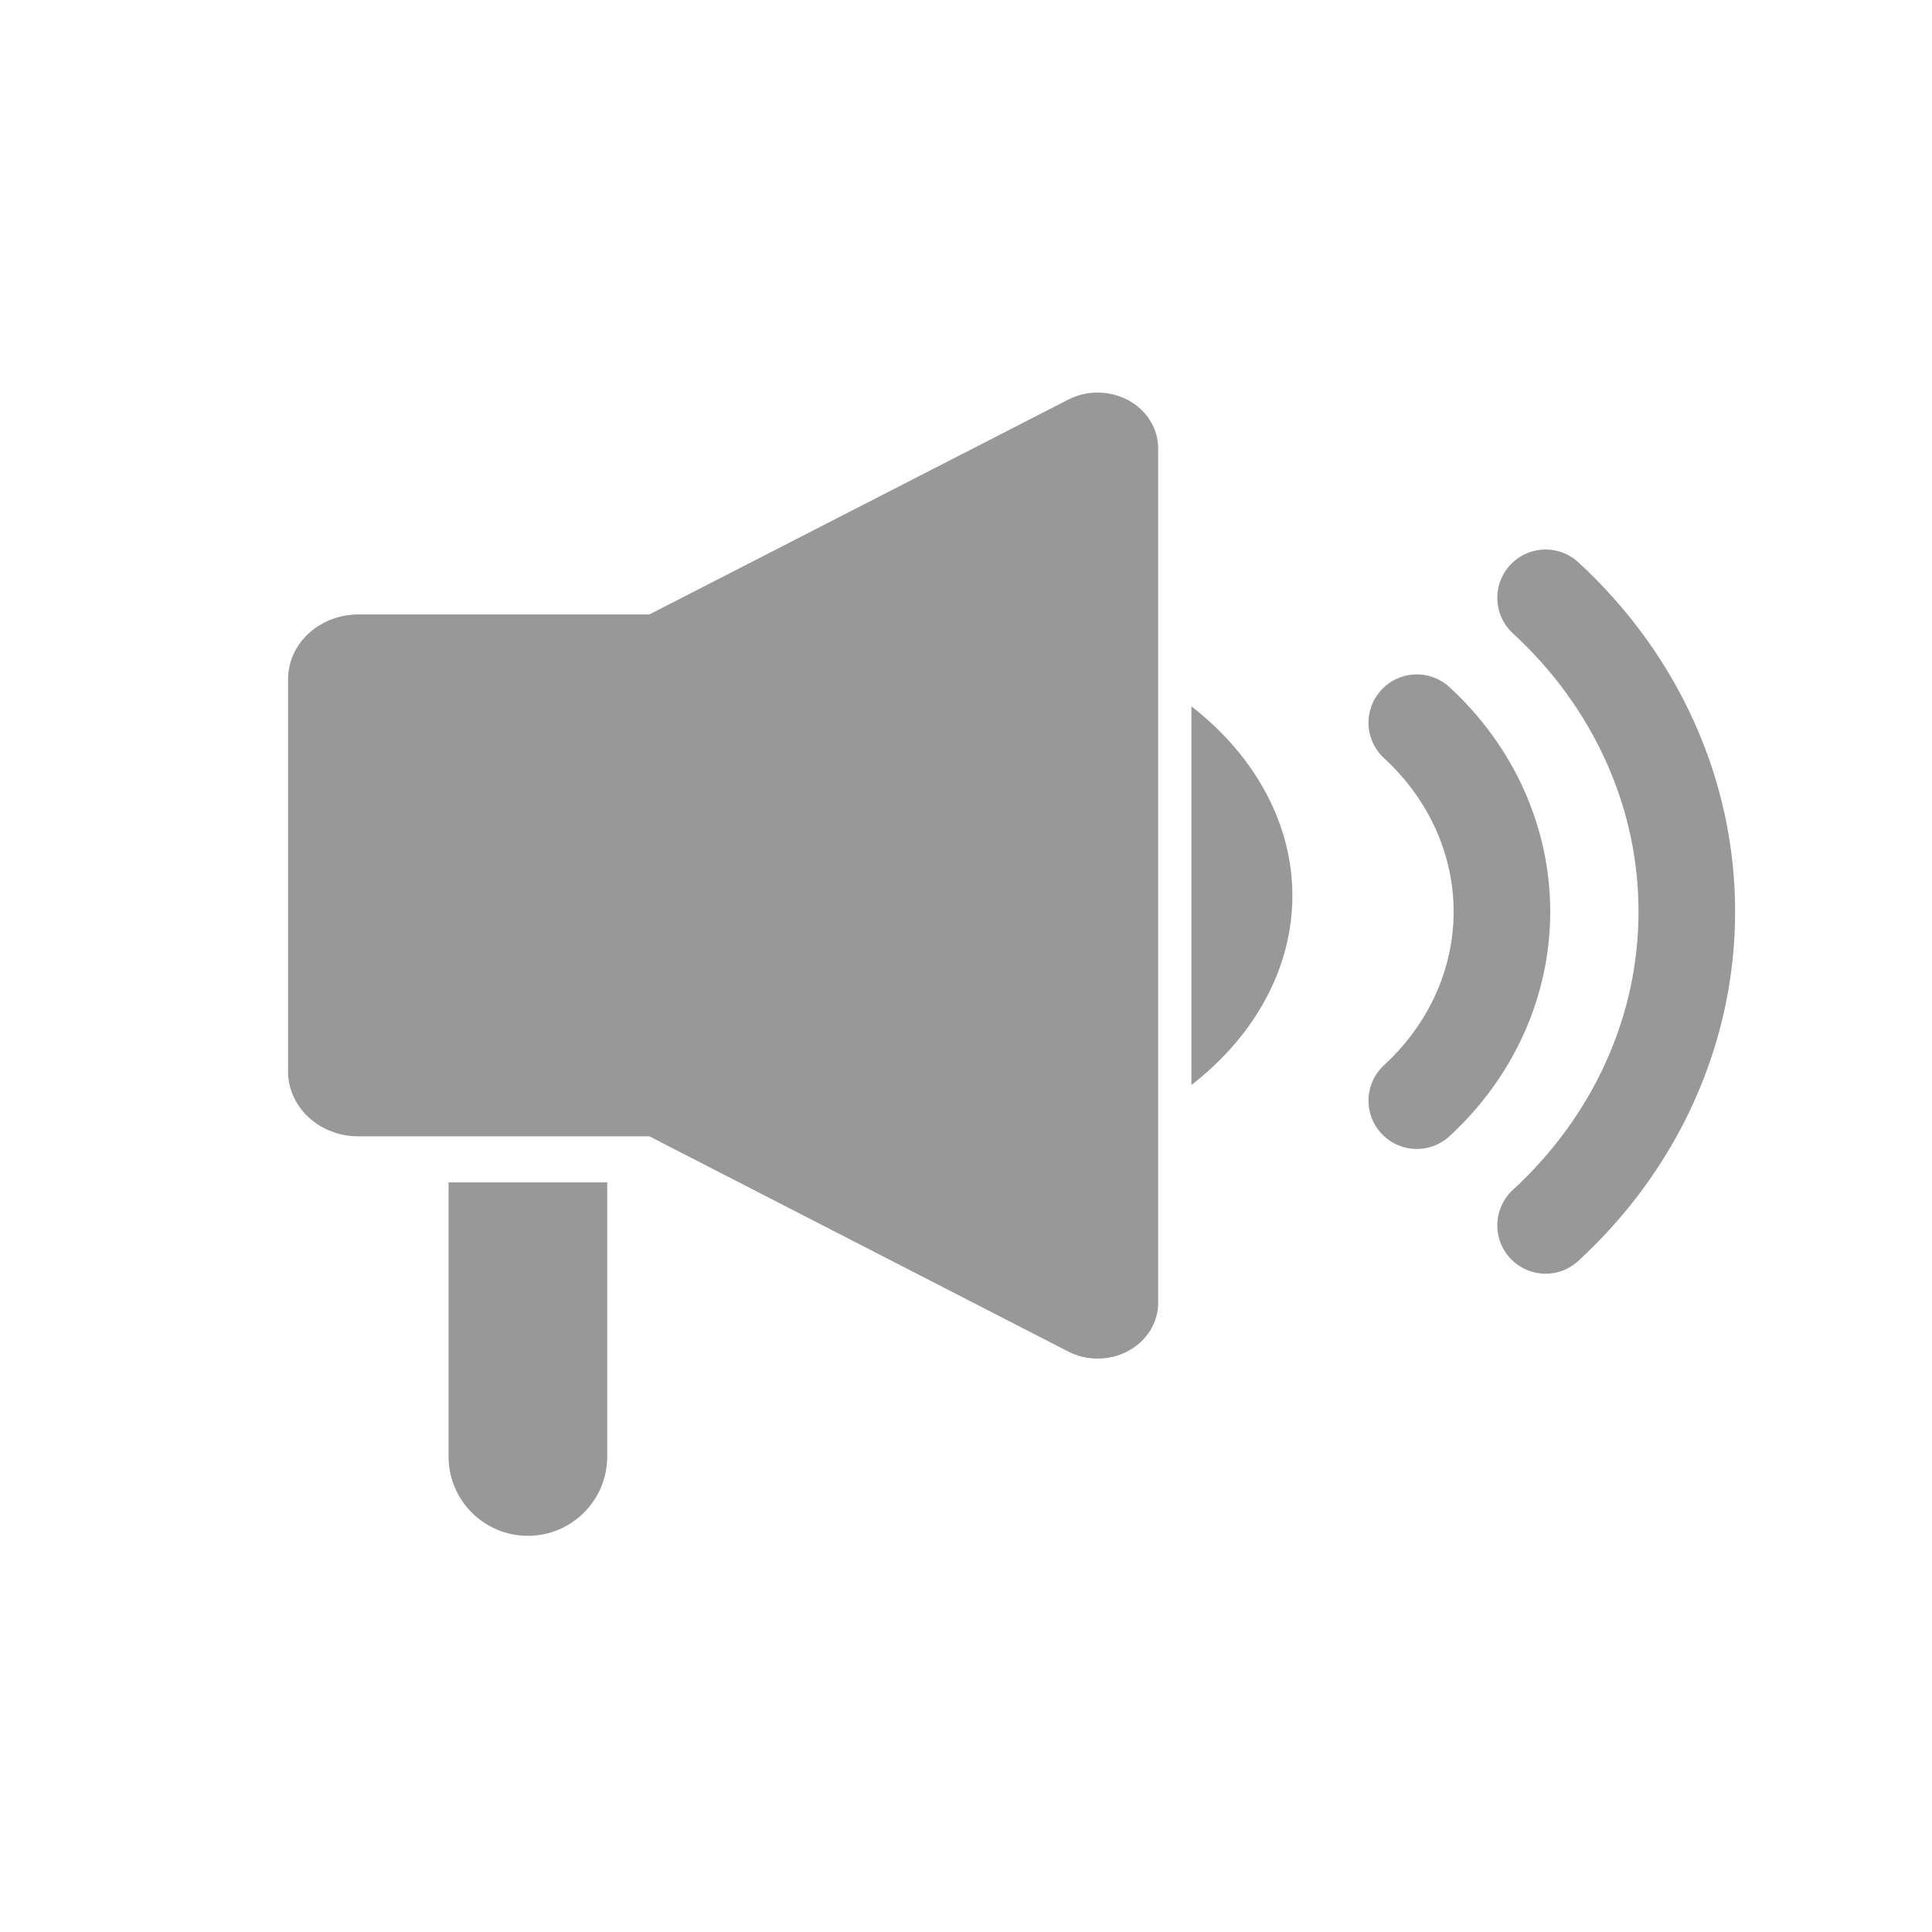
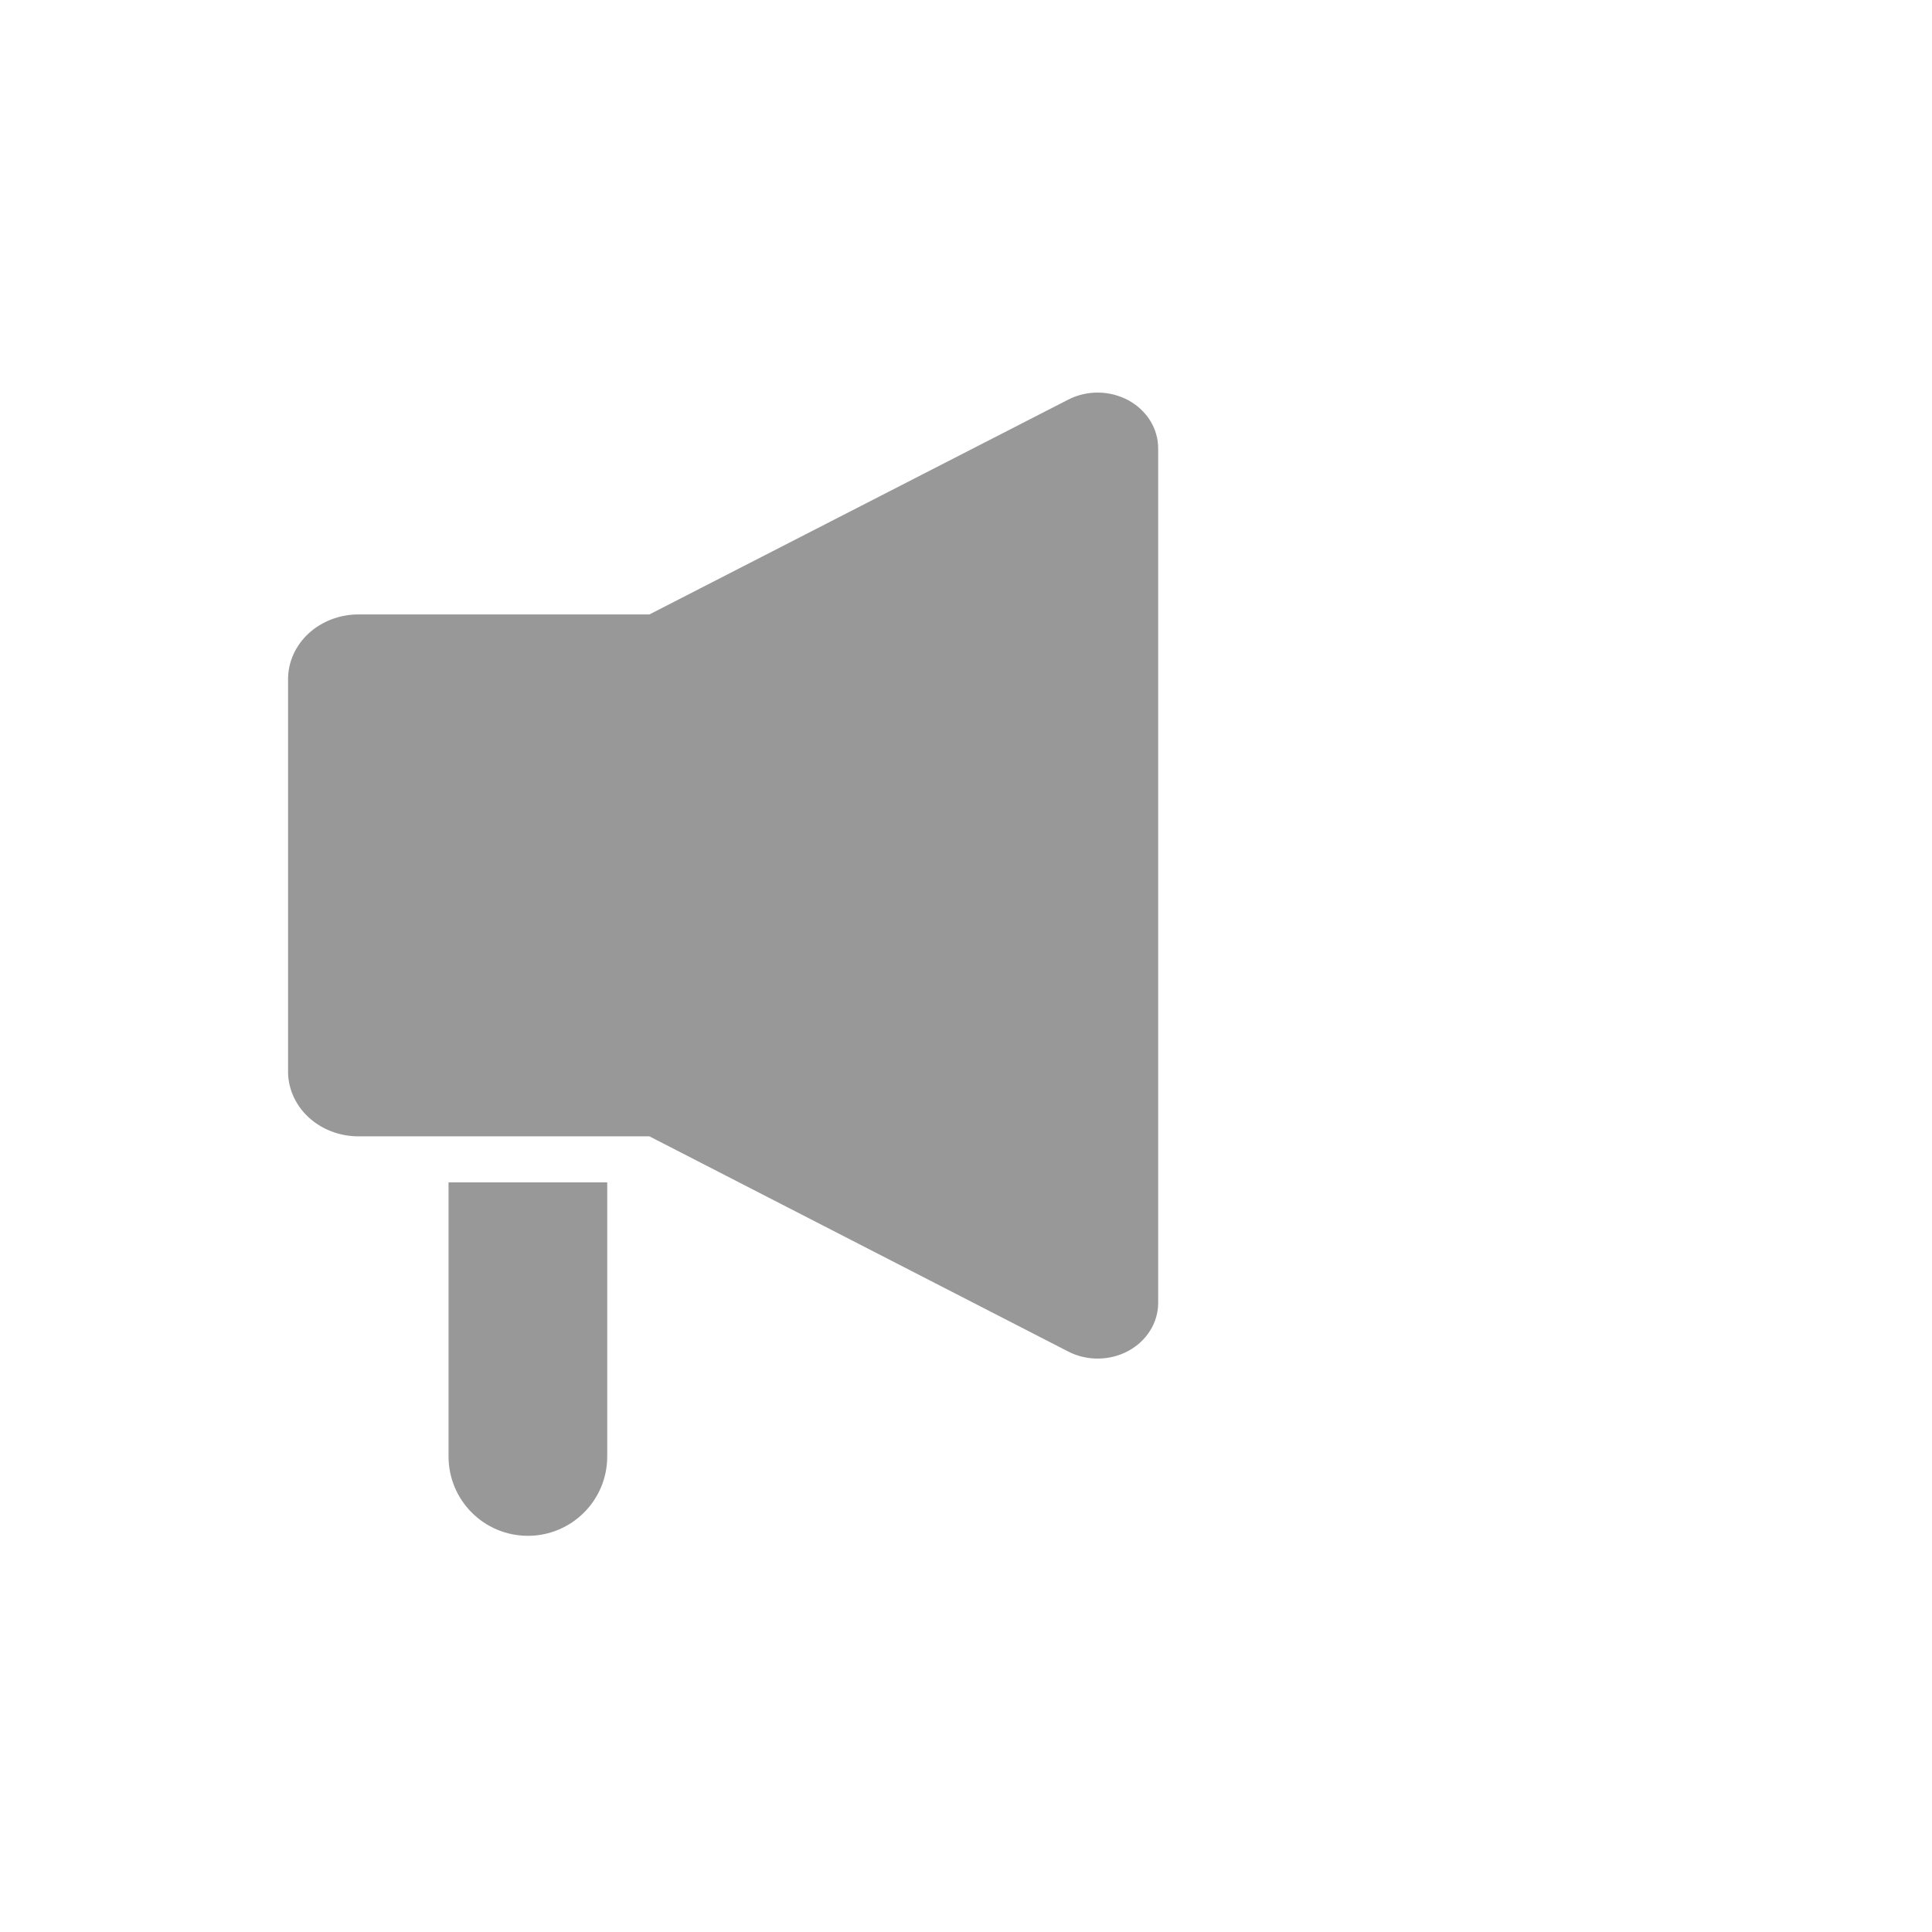
<svg xmlns="http://www.w3.org/2000/svg" width="30" height="30" viewBox="0 0 30 30" fill="none">
  <path d="M16.59 6.204L10.084 9.541H5.566C5.276 9.541 4.998 9.647 4.793 9.835C4.588 10.024 4.473 10.28 4.473 10.547V16.625C4.471 16.759 4.498 16.891 4.552 17.014C4.606 17.138 4.686 17.251 4.788 17.346C4.889 17.44 5.01 17.516 5.144 17.567C5.278 17.619 5.421 17.645 5.566 17.645H10.084L16.59 20.988C16.733 21.061 16.894 21.098 17.058 21.096C17.221 21.094 17.381 21.053 17.522 20.976C17.662 20.9 17.779 20.791 17.86 20.66C17.941 20.53 17.984 20.382 17.984 20.232V6.961C17.984 6.81 17.941 6.662 17.86 6.532C17.779 6.401 17.662 6.292 17.522 6.216C17.381 6.14 17.221 6.098 17.058 6.096C16.894 6.094 16.733 6.131 16.59 6.204Z" fill="#989898" />
-   <path d="M18.5 10.968C18.997 11.354 19.391 11.812 19.66 12.317C19.93 12.821 20.068 13.362 20.068 13.908C20.068 14.454 19.93 14.995 19.66 15.5C19.391 16.004 18.997 16.462 18.5 16.848" fill="#989898" />
-   <path d="M22 11.222C22.419 11.607 22.751 12.065 22.978 12.568C23.205 13.072 23.322 13.611 23.322 14.157C23.322 14.702 23.205 15.242 22.978 15.745C22.751 16.248 22.419 16.706 22 17.091" stroke="#989898" stroke-width="1.5" stroke-miterlimit="10" stroke-linecap="round" />
-   <path d="M24 9.283C24.695 9.922 25.247 10.682 25.623 11.518C26 12.354 26.193 13.25 26.193 14.155C26.193 15.06 26 15.957 25.623 16.793C25.247 17.629 24.695 18.388 24 19.028" stroke="#989898" stroke-width="1.5" stroke-miterlimit="10" stroke-linecap="round" />
  <path d="M6.965 18.36H9.429V22.616C9.429 23.297 8.877 23.848 8.197 23.848C7.516 23.848 6.965 23.297 6.965 22.616V18.36Z" fill="#989898" />
</svg>